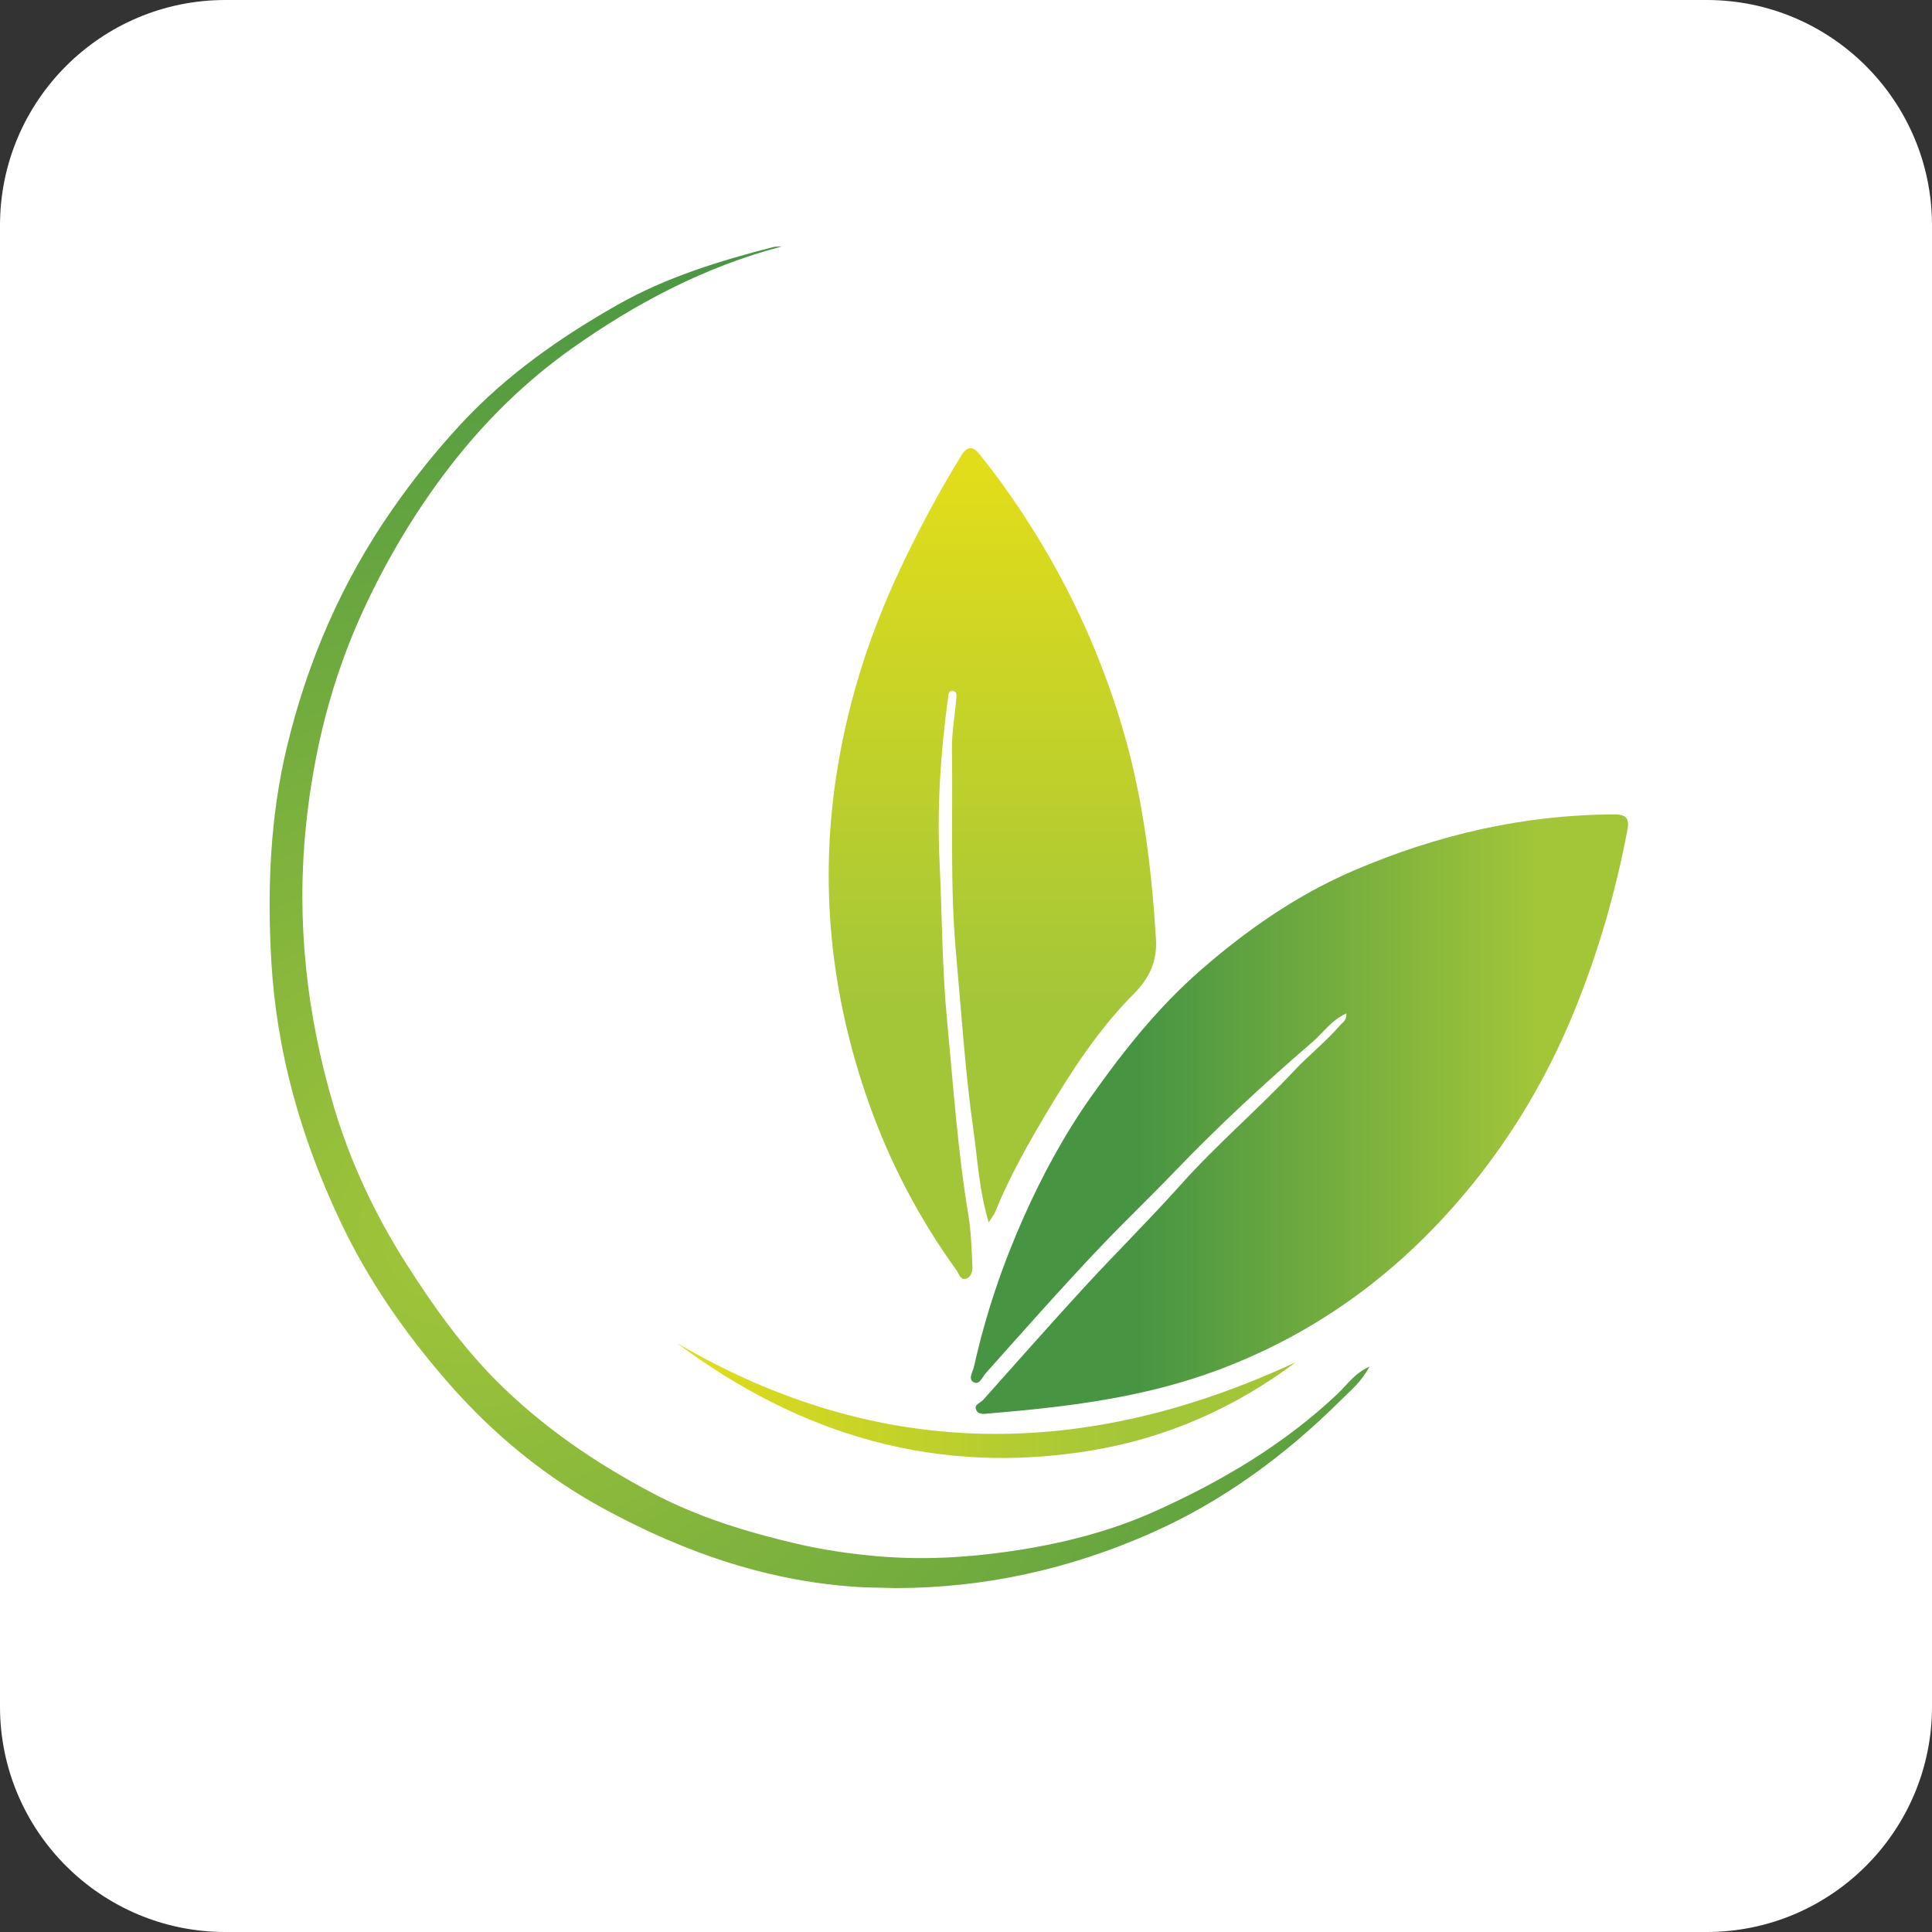
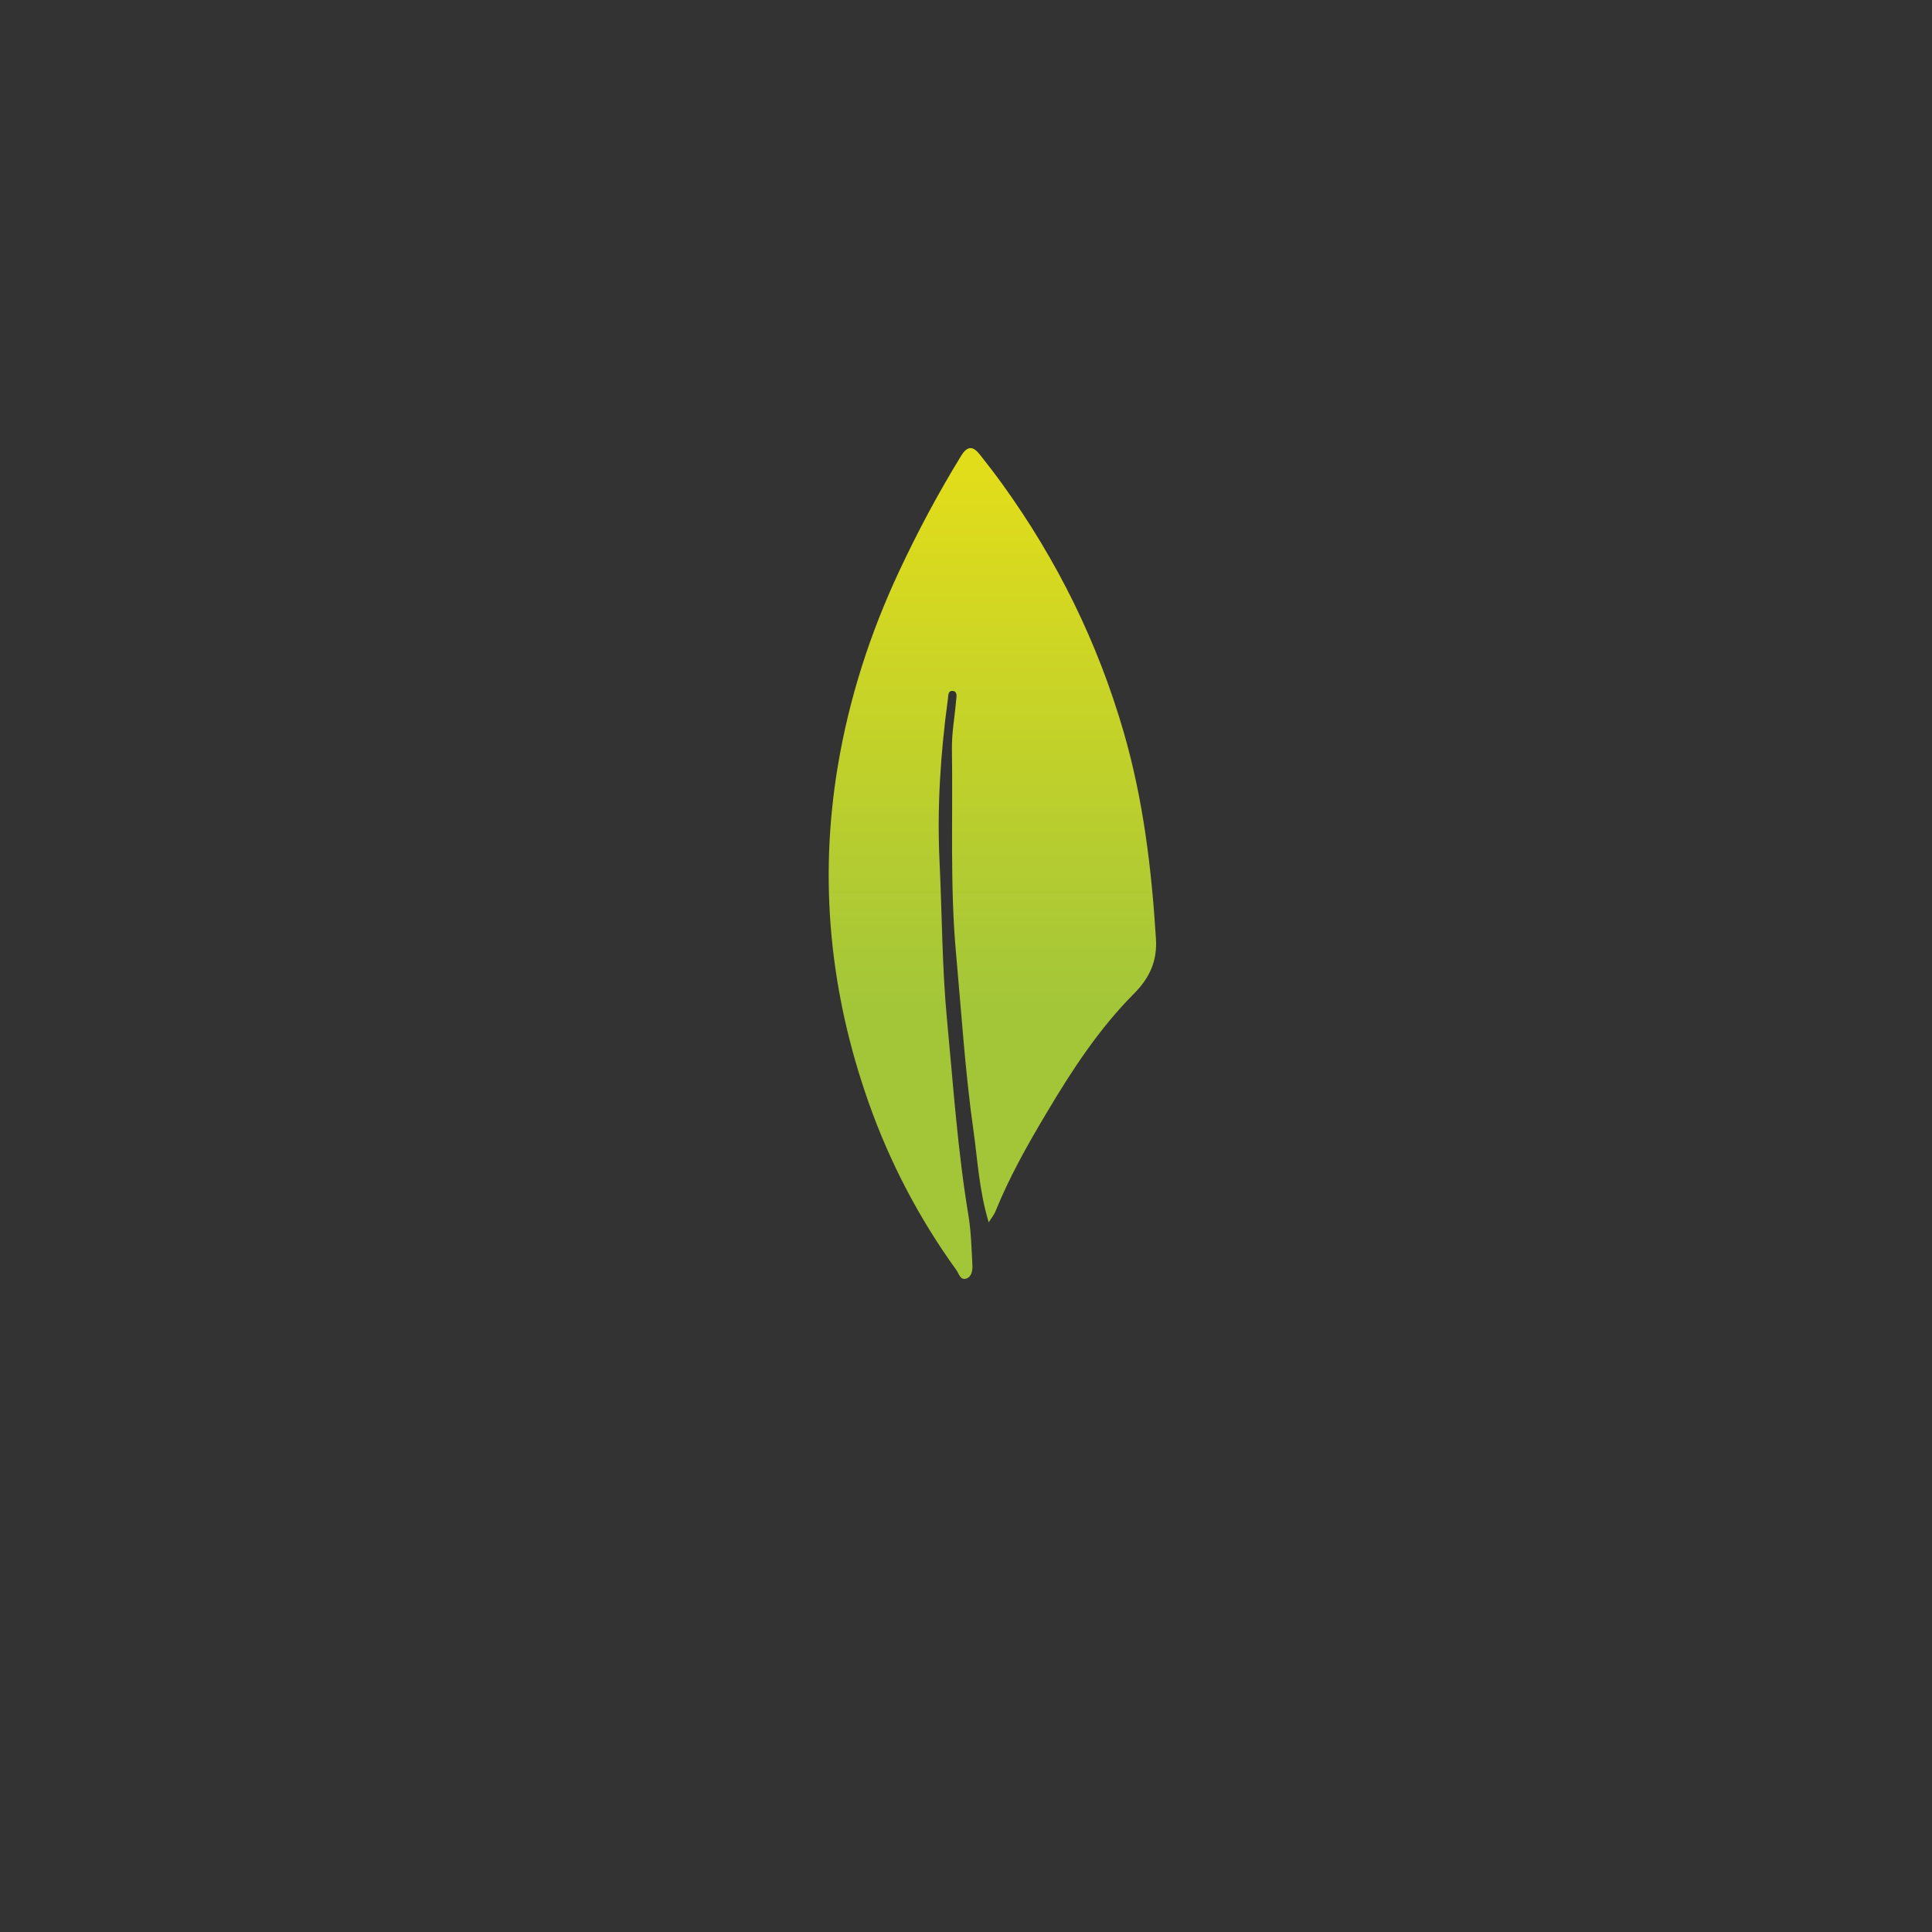
<svg xmlns="http://www.w3.org/2000/svg" width="100%" height="100%" viewBox="0 0 512 512" version="1.1" xml:space="preserve" style="fill-rule:evenodd;clip-rule:evenodd;stroke-linejoin:round;stroke-miterlimit:2;">
  <rect x="0" y="0" width="512" height="512" fill="#333333" stroke="none" />
-   <path d="M512,59.726c0,-32.964 -26.762,-59.726 -59.726,-59.726l-392.548,0c-32.964,0 -59.726,26.762 -59.726,59.726l0,392.548c0,32.964 26.762,59.726 59.726,59.726l392.548,0c32.964,0 59.726,-26.762 59.726,-59.726l0,-392.548Z" style="fill:#fff;" />
  <g>
-     <path d="M427.907,215.832c-24.106,0.044 -47.099,5.416 -69.111,14.86c-14.941,6.408 -28.163,15.581 -40.485,26.304c-11.293,9.83 -20.435,21.324 -28.987,33.396c-7.158,10.103 -13.054,20.976 -18.076,32.269c-5.639,12.68 -10.074,25.802 -13.093,39.377c-0.319,1.434 -1.632,3.317 -0.26,4.178c1.662,1.044 2.398,-1.255 3.303,-2.269c10.048,-11.259 20.028,-22.573 30.433,-33.518c6.519,-6.853 13.357,-13.384 19.896,-20.193c11.511,-11.981 23.673,-23.231 36.24,-34.05c2.869,-2.471 5.051,-5.809 9.021,-7.631c0.165,1.829 -0.96,2.363 -1.639,3.148c-3.759,4.348 -8.311,7.93 -12.207,12.084c-9.674,10.306 -20.454,19.476 -29.89,30.024c-8.409,9.397 -17.392,18.281 -25.933,27.566c-8.983,9.77 -17.743,19.747 -26.594,29.636c-0.75,0.838 -2.601,1.22 -1.753,2.78c0.664,1.219 2.218,0.88 3.408,0.78c20.545,-1.712 40.866,-4.157 60.451,-11.445c27.116,-10.093 49.285,-26.812 67.329,-48.995c11.176,-13.739 20.14,-28.937 26.952,-45.479c6.52,-15.838 11.226,-32.081 14.391,-48.845c0.525,-2.78 -0.263,-3.977 -3.373,-3.977l-0.023,-0Z" style="fill:url(#_Linear1);fill-rule:nonzero;" />
    <path d="M254.715,120.793c-6.082,9.905 -11.54,20.128 -16.461,30.652c-7.707,16.483 -13.231,33.609 -16.231,51.617c-5.084,30.514 -2.022,60.279 8.217,89.235c5.583,15.788 13.357,30.654 23.224,44.305c0.664,0.918 1.006,2.694 2.53,2.259c1.488,-0.426 1.767,-2.157 1.702,-3.468c-0.223,-4.515 -0.346,-9.073 -1.084,-13.519c-2.836,-17.074 -3.994,-34.312 -5.635,-51.513c-1.332,-13.969 -1.319,-27.975 -1.985,-41.96c-0.69,-14.428 0.255,-28.83 2.213,-43.151c0.121,-0.884 -0.005,-2.278 1.302,-2.142c1.269,0.132 0.966,1.475 0.89,2.382c-0.37,4.375 -1.197,8.752 -1.129,13.116c0.283,18.079 -0.544,36.151 1.108,54.246c1.424,15.585 2.395,31.22 4.597,46.718c1.111,7.824 1.48,15.799 4.041,24.371c0.932,-1.489 1.473,-2.122 1.768,-2.855c3.714,-9.195 8.575,-17.776 13.641,-26.281c6.691,-11.231 13.839,-22.182 23.058,-31.439c4.308,-4.324 6.218,-8.837 5.859,-14.586c-1.157,-18.512 -3.349,-36.81 -8.547,-54.756c-6.904,-23.832 -17.667,-45.635 -32.135,-65.693c-1.924,-2.665 -3.933,-5.272 -5.974,-7.85c-0.874,-1.104 -1.681,-1.732 -2.486,-1.732c-0.808,-0 -1.614,0.631 -2.483,2.044Z" style="fill:url(#_Linear2);fill-rule:nonzero;" />
-     <path d="M204.814,65.497c-14.235,3.671 -28.225,7.955 -41.127,15.269c-15.119,8.568 -29.295,18.498 -41.149,31.186c-6.68,7.149 -12.864,14.863 -18.525,22.986c-13.377,19.196 -22.496,40.234 -27.94,62.833c-4.498,18.667 -5.273,37.656 -4.177,56.872c1.384,24.281 7.931,47.053 18.201,68.84c7.453,15.813 17.344,30.02 28.925,43.235c11.846,13.516 25.548,24.719 41.088,33.161c21.468,11.658 44.345,19.623 69.204,20.792l8.278,0.188c23.449,-0.047 45.906,-5.034 67.48,-14.582c19.038,-8.426 35.559,-20.602 50.283,-35.229c2.525,-2.51 5.417,-4.81 7.573,-8.884c-3.999,1.821 -5.895,4.783 -8.267,7.036c-14.227,13.51 -30.841,23.322 -48.55,31.298c-12.307,5.542 -25.432,8.75 -38.773,10.67c-11.684,1.68 -23.506,2.285 -35.283,1.209c-6.934,-0.634 -13.852,-1.622 -20.696,-3.218c-13.274,-3.091 -26.197,-7.018 -38.314,-13.403c-15.14,-7.977 -29.151,-17.507 -41.293,-29.631c-9.365,-9.355 -16.951,-20.02 -24.065,-31.189c-8.343,-13.093 -14.859,-26.996 -19.23,-41.704c-7.213,-24.26 -9.968,-49.135 -7.362,-74.487c2.027,-19.71 6.769,-38.726 15.031,-56.689c6.303,-13.71 13.988,-26.65 23.313,-38.686c9.271,-11.968 19.926,-22.384 32.155,-31.048c16.99,-12.037 35.28,-21.675 55.638,-27.014c-0.808,0.059 -1.647,-0.01 -2.418,0.189Z" style="fill:url(#_Radial3);fill-rule:nonzero;" />
-     <path d="M289.428,384.357c19.799,-3.32 37.772,-11.222 53.955,-23.355c-55.6,25.836 -110.241,26.443 -164.041,-5.107c32.904,24.606 69.318,35.296 110.086,28.462Z" style="fill:url(#_Linear4);fill-rule:nonzero;" />
  </g>
  <defs>
    <linearGradient id="_Linear1" x1="0" y1="0" x2="1" y2="0" gradientUnits="userSpaceOnUse" gradientTransform="matrix(106.293,0,0,106.293,301.46,295.262)">
      <stop offset="0" style="stop-color:#479543;stop-opacity:1" />
      <stop offset="1" style="stop-color:#a3c639;stop-opacity:1" />
    </linearGradient>
    <linearGradient id="_Linear2" x1="0" y1="0" x2="1" y2="0" gradientUnits="userSpaceOnUse" gradientTransform="matrix(0,194.482,-194.482,0,262.997,124.563)">
      <stop offset="0" style="stop-color:#e2dd1a;stop-opacity:1" />
      <stop offset="0.73" style="stop-color:#a3c639;stop-opacity:1" />
      <stop offset="1" style="stop-color:#a3c639;stop-opacity:1" />
    </linearGradient>
    <radialGradient id="_Radial3" cx="0" cy="0" r="1" gradientUnits="userSpaceOnUse" gradientTransform="matrix(306.317,-12.988,11.67,275.236,122.199,327.864)">
      <stop offset="0" style="stop-color:#a3c639;stop-opacity:1" />
      <stop offset="1" style="stop-color:#479543;stop-opacity:1" />
    </radialGradient>
    <linearGradient id="_Linear4" x1="0" y1="0" x2="1" y2="0" gradientUnits="userSpaceOnUse" gradientTransform="matrix(164.041,0,0,164.041,179.341,371.139)">
      <stop offset="0" style="stop-color:#e2dd1a;stop-opacity:1" />
      <stop offset="0.73" style="stop-color:#a3c639;stop-opacity:1" />
      <stop offset="1" style="stop-color:#a3c639;stop-opacity:1" />
    </linearGradient>
  </defs>
</svg>